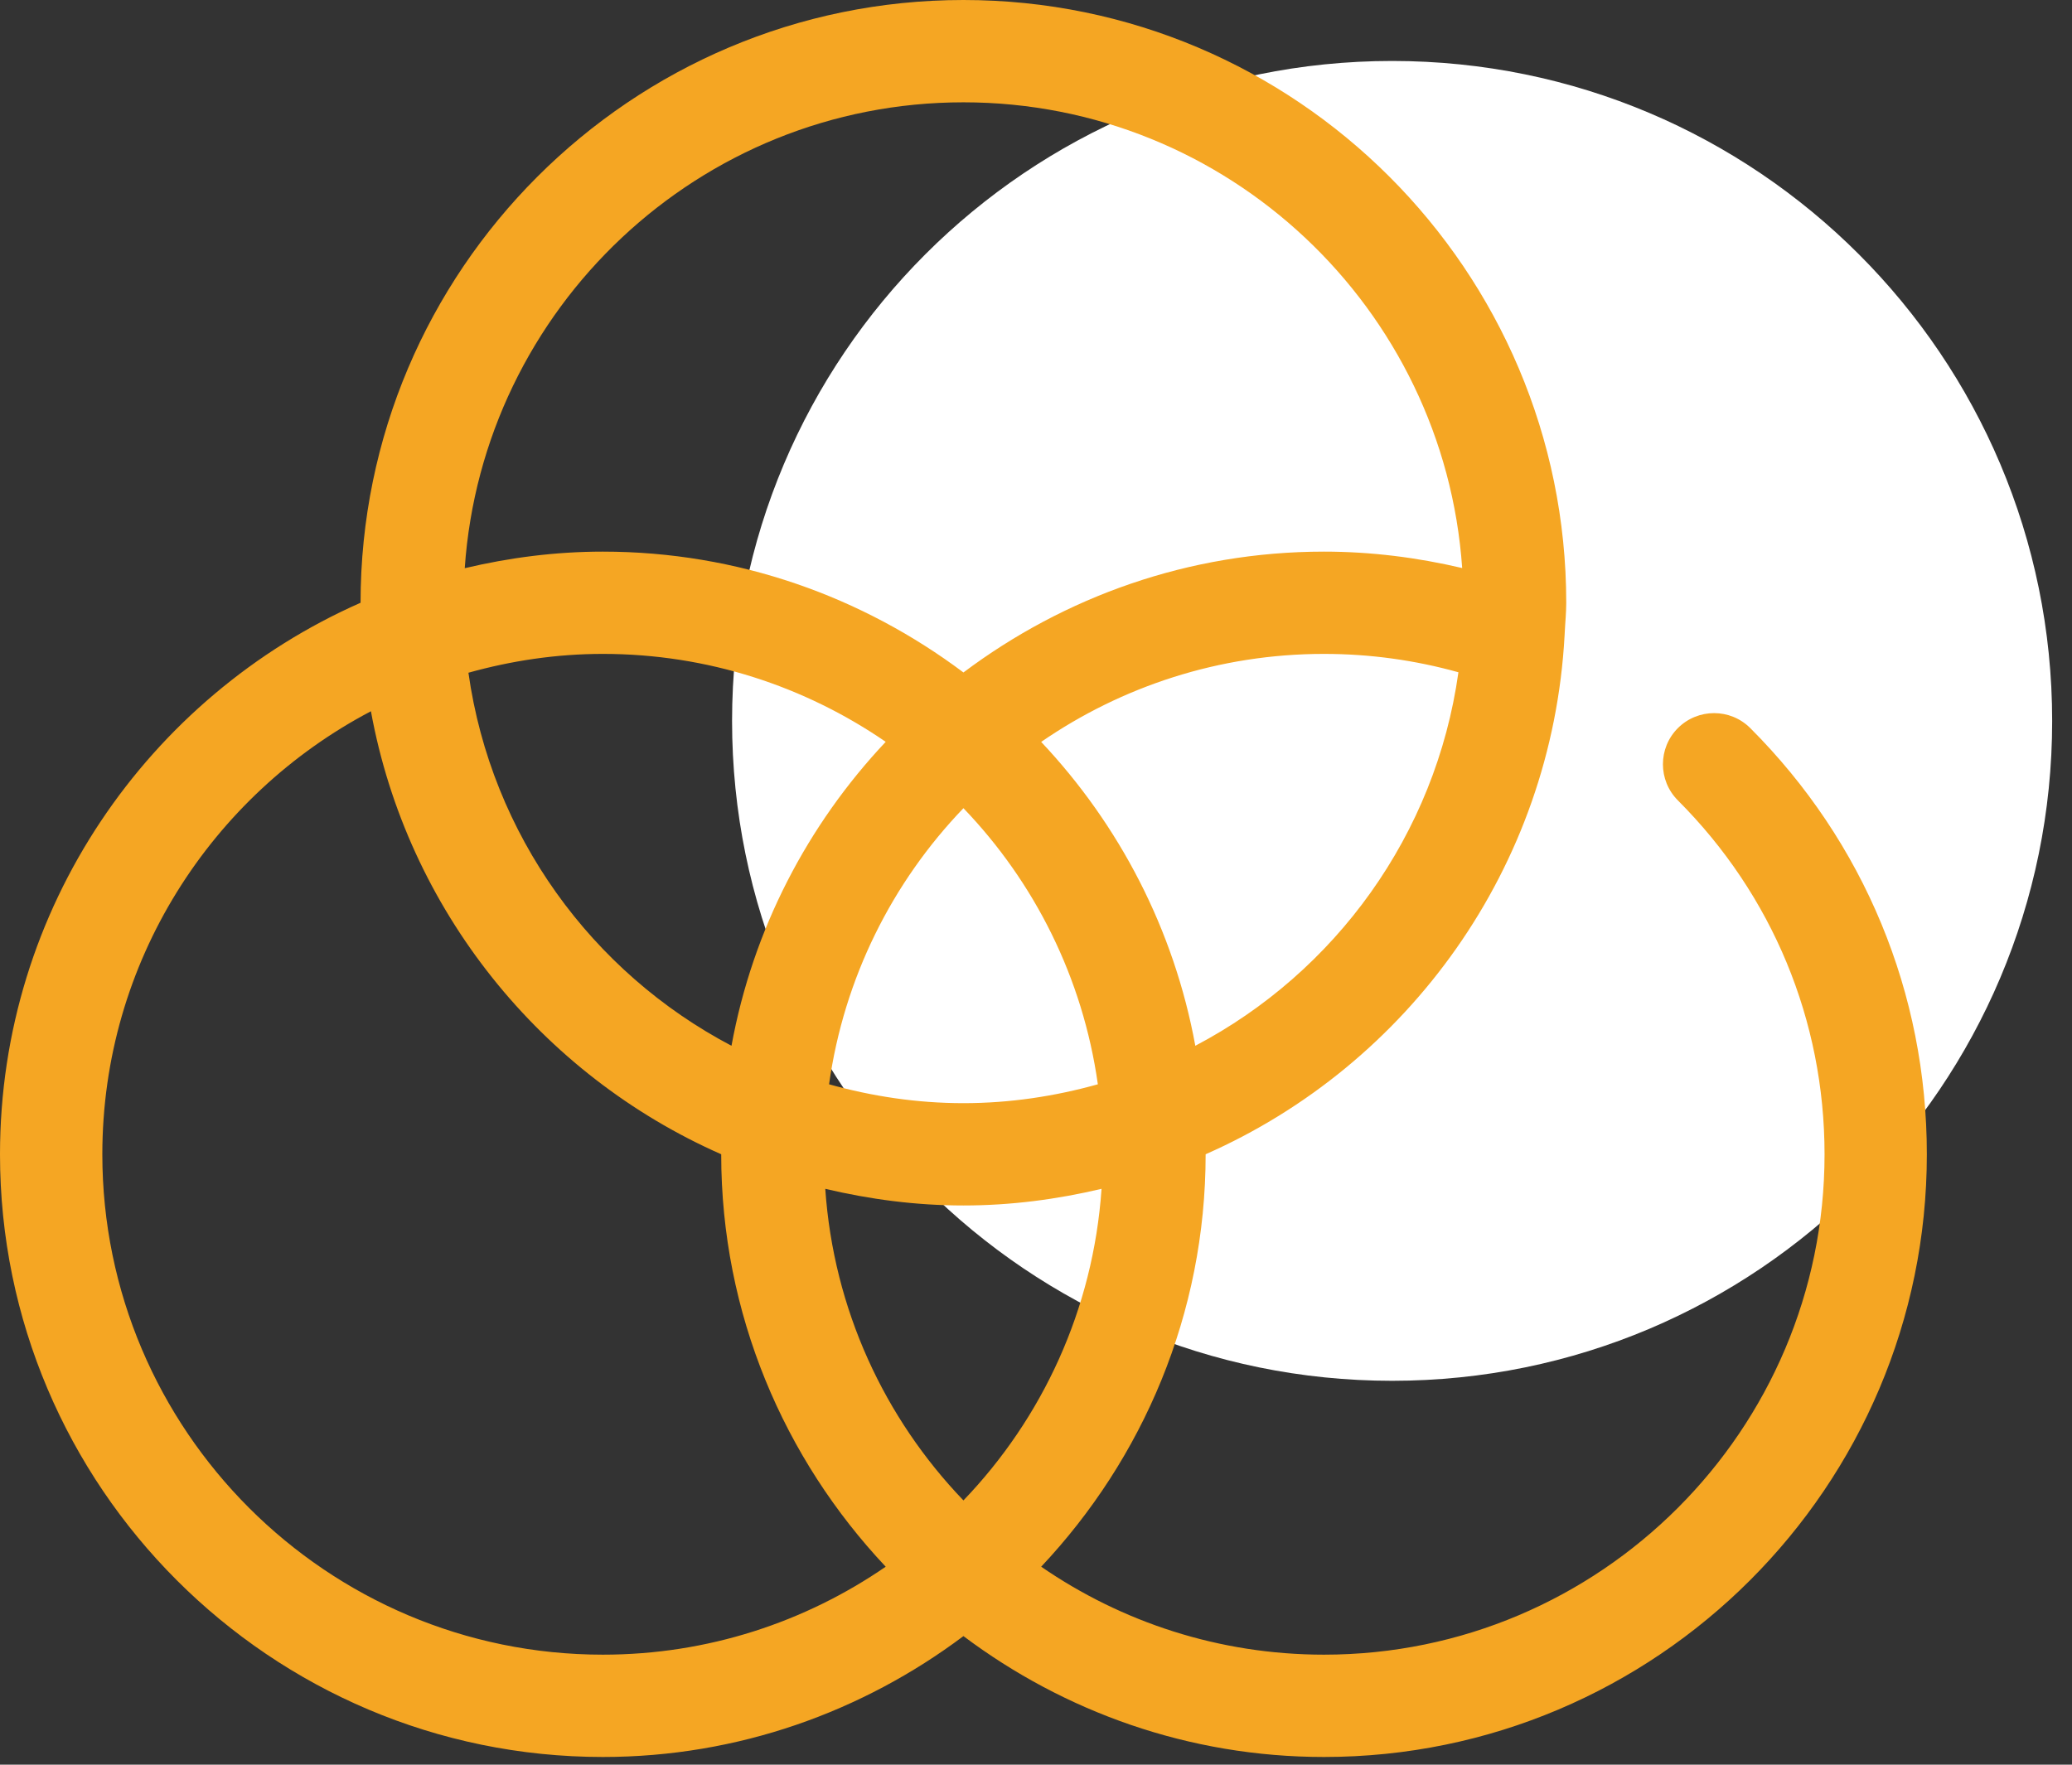
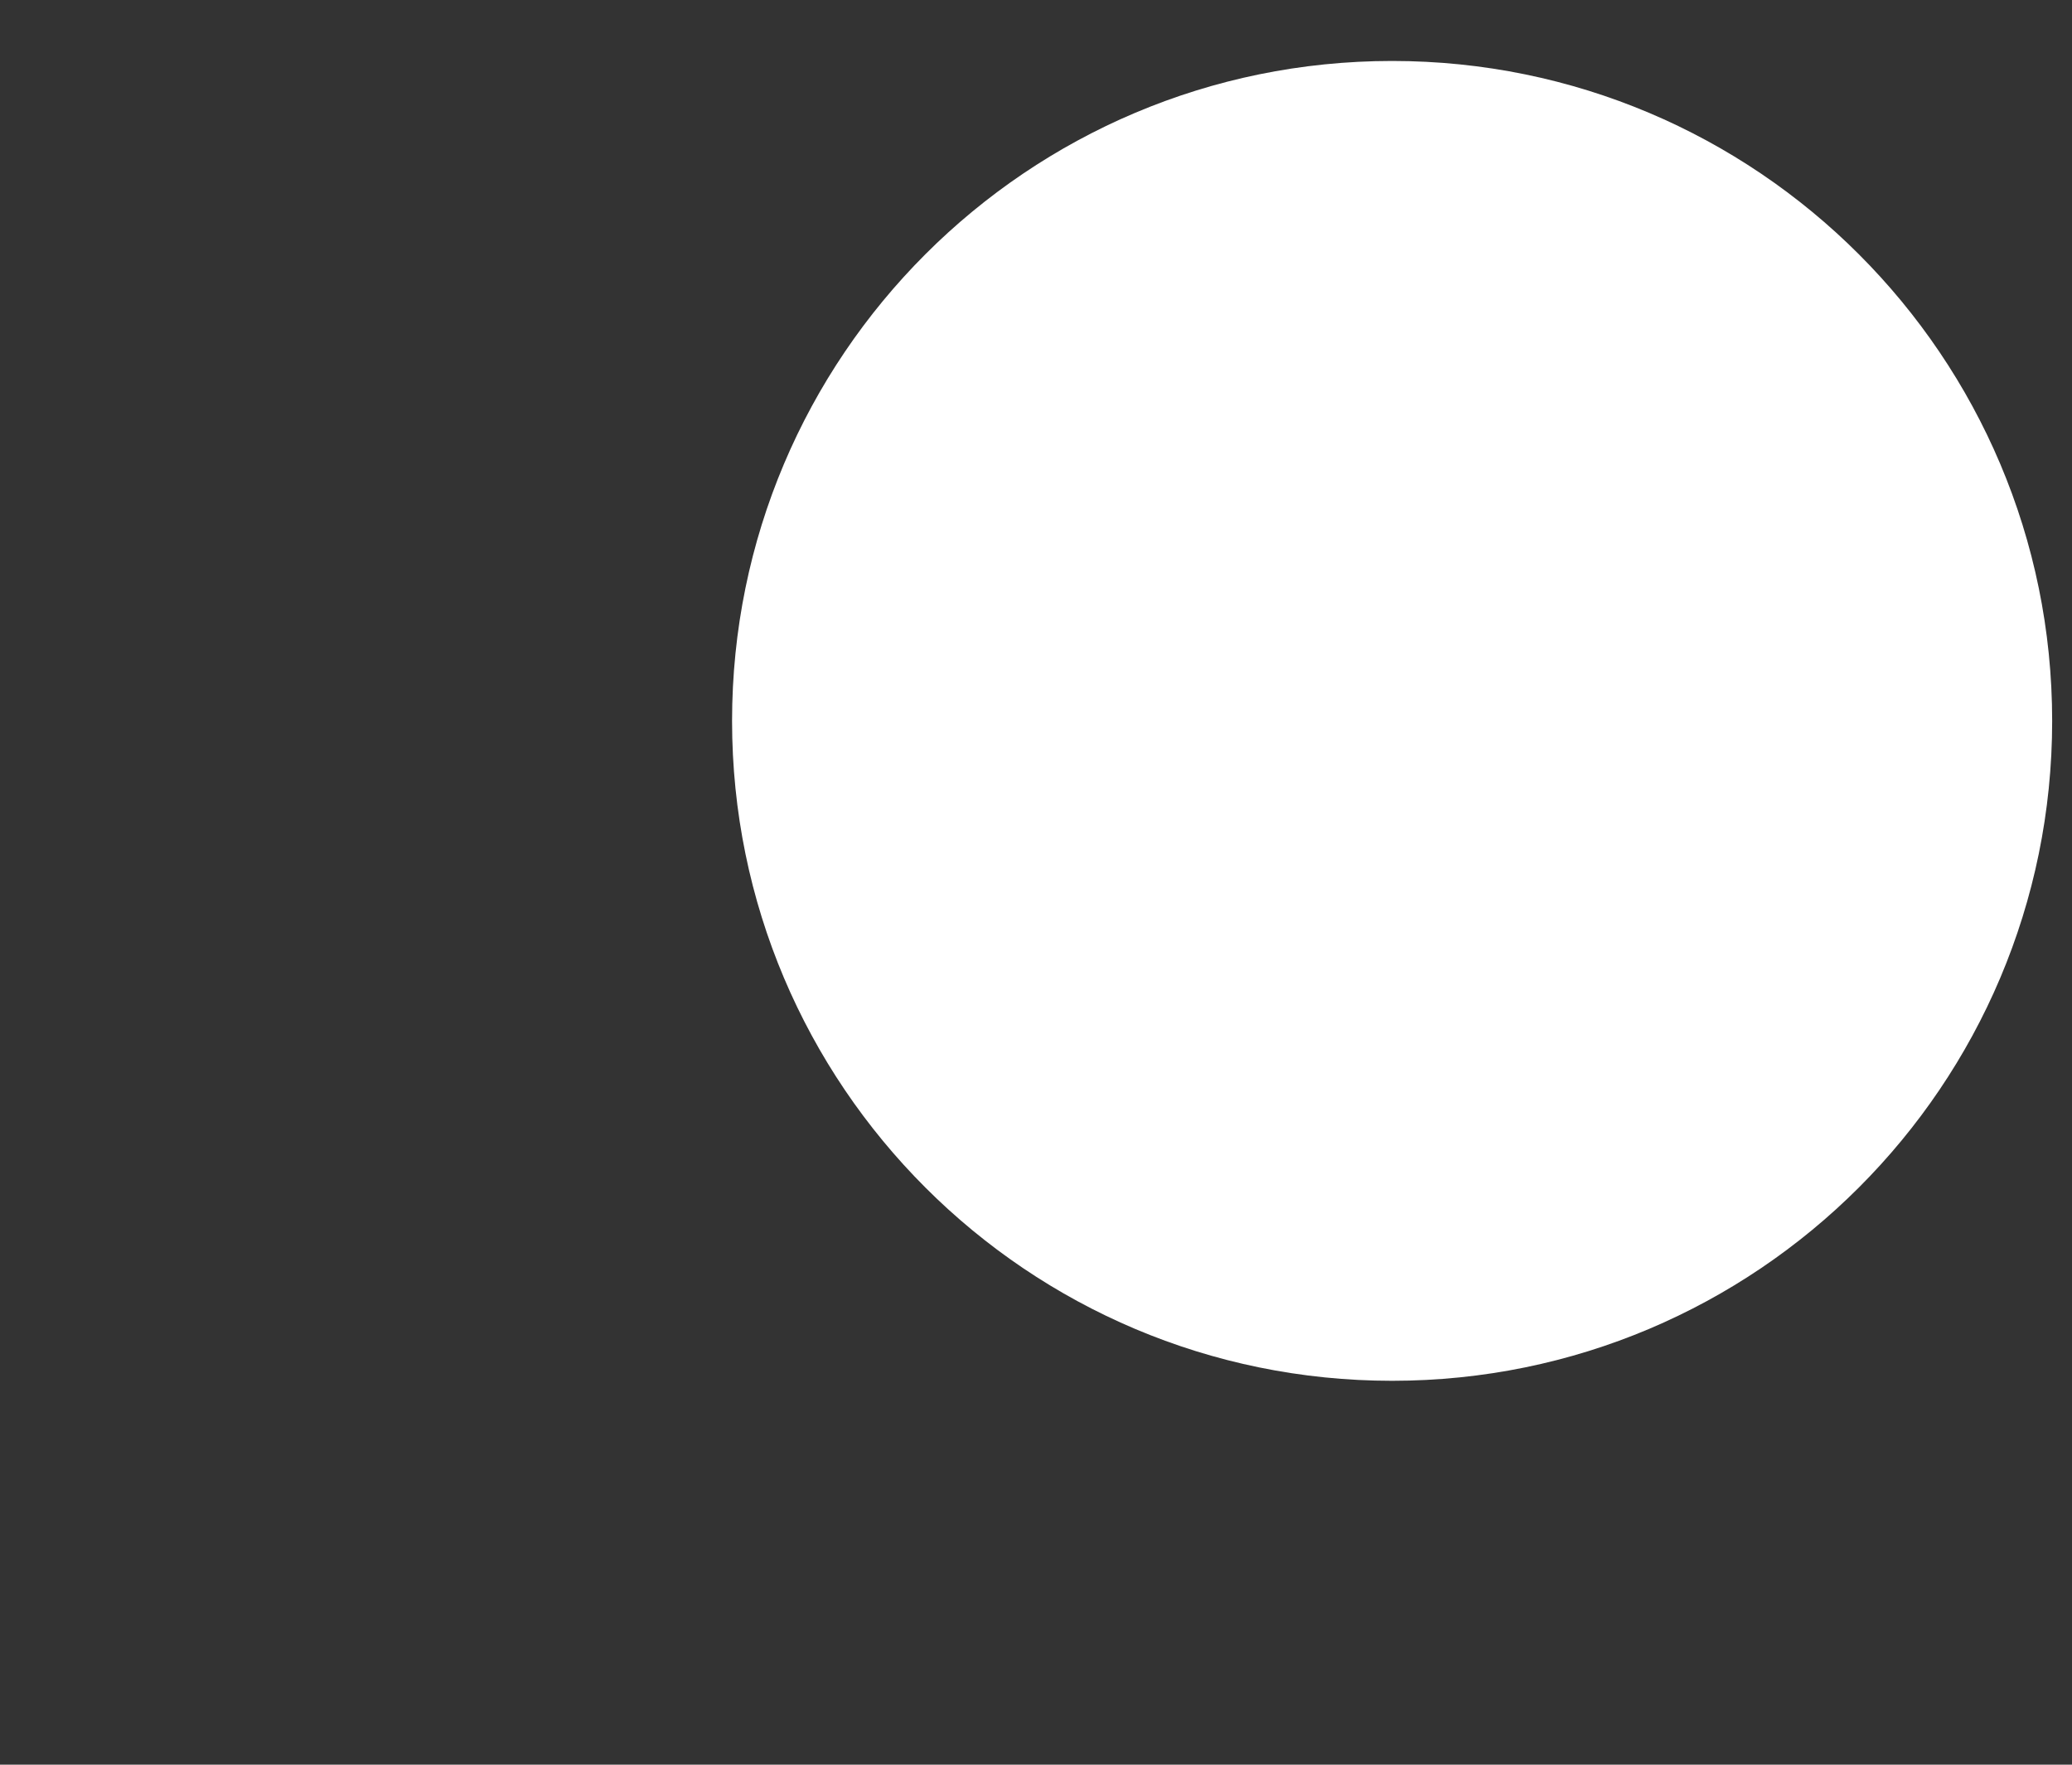
<svg xmlns="http://www.w3.org/2000/svg" width="54" height="46" viewBox="0 0 54 46" fill="none">
  <rect x="0" y="0" width="54" height="46" fill="#333333" stroke="none" />
  <path d="M53.483 18.793C53.483 9.291 45.781 1.589 36.281 1.589C26.779 1.589 19.079 9.291 19.079 18.793C19.079 28.293 26.779 35.993 36.281 35.993C45.781 35.993 53.483 28.293 53.483 18.793Z" fill="white" />
-   <path d="M2.667 30.089C2.667 25.077 5.512 20.724 9.667 18.54C10.613 23.72 14.103 28.019 18.796 30.088C18.796 30.088 18.796 30.088 18.796 30.089C18.796 34.248 20.433 38.025 23.083 40.839C20.984 42.283 18.445 43.132 15.712 43.132C8.519 43.132 2.667 37.281 2.667 30.089ZM25.109 2.667C31.996 2.667 37.637 8.036 38.107 14.807C36.932 14.531 35.729 14.379 34.505 14.379C30.98 14.379 27.733 15.56 25.109 17.529C22.484 15.56 19.236 14.379 15.712 14.379C14.471 14.379 13.269 14.537 12.112 14.811C12.577 8.039 18.221 2.667 25.109 2.667ZM31.152 27.26C30.597 24.225 29.168 21.497 27.135 19.339C29.233 17.895 31.773 17.045 34.505 17.045C35.703 17.045 36.877 17.208 38.009 17.524C37.417 21.759 34.796 25.345 31.152 27.26ZM19.064 27.26C15.424 25.347 12.804 21.765 12.208 17.536C13.325 17.224 14.496 17.045 15.712 17.045C18.445 17.045 20.984 17.895 23.083 19.337C21.049 21.497 19.619 24.225 19.064 27.26ZM25.109 21.067C26.961 22.996 28.221 25.489 28.612 28.264C27.496 28.576 26.324 28.756 25.109 28.756C23.893 28.756 22.723 28.576 21.607 28.264C21.997 25.489 23.256 22.996 25.109 21.067ZM25.109 39.111C23.052 36.969 21.724 34.132 21.508 30.989C22.667 31.263 23.868 31.423 25.109 31.423C26.348 31.423 27.551 31.263 28.708 30.989C28.492 34.132 27.165 36.969 25.109 39.111ZM43.729 18.979C43.209 19.499 43.209 20.344 43.729 20.864C46.192 23.328 47.551 26.604 47.551 30.089C47.551 37.281 41.699 43.132 34.505 43.132C31.773 43.132 29.233 42.283 27.135 40.839C29.784 38.025 31.421 34.248 31.421 30.089C31.421 30.088 31.421 30.088 31.421 30.088C36.7 27.76 40.449 22.612 40.776 16.561C40.775 16.543 40.779 16.523 40.779 16.503C40.791 16.239 40.819 15.979 40.819 15.712C40.819 7.048 33.771 -1.76152e-05 25.109 -1.76152e-05C16.445 -1.76152e-05 9.397 7.048 9.397 15.712C3.873 18.149 0 23.672 0 30.089C0 38.751 7.049 45.799 15.712 45.799C19.236 45.799 22.484 44.617 25.109 42.648C27.733 44.617 30.98 45.799 34.505 45.799C43.168 45.799 50.217 38.751 50.217 30.089C50.217 25.892 48.583 21.947 45.615 18.979C45.095 18.459 44.251 18.459 43.729 18.979Z" fill="#F5A623" />
</svg>